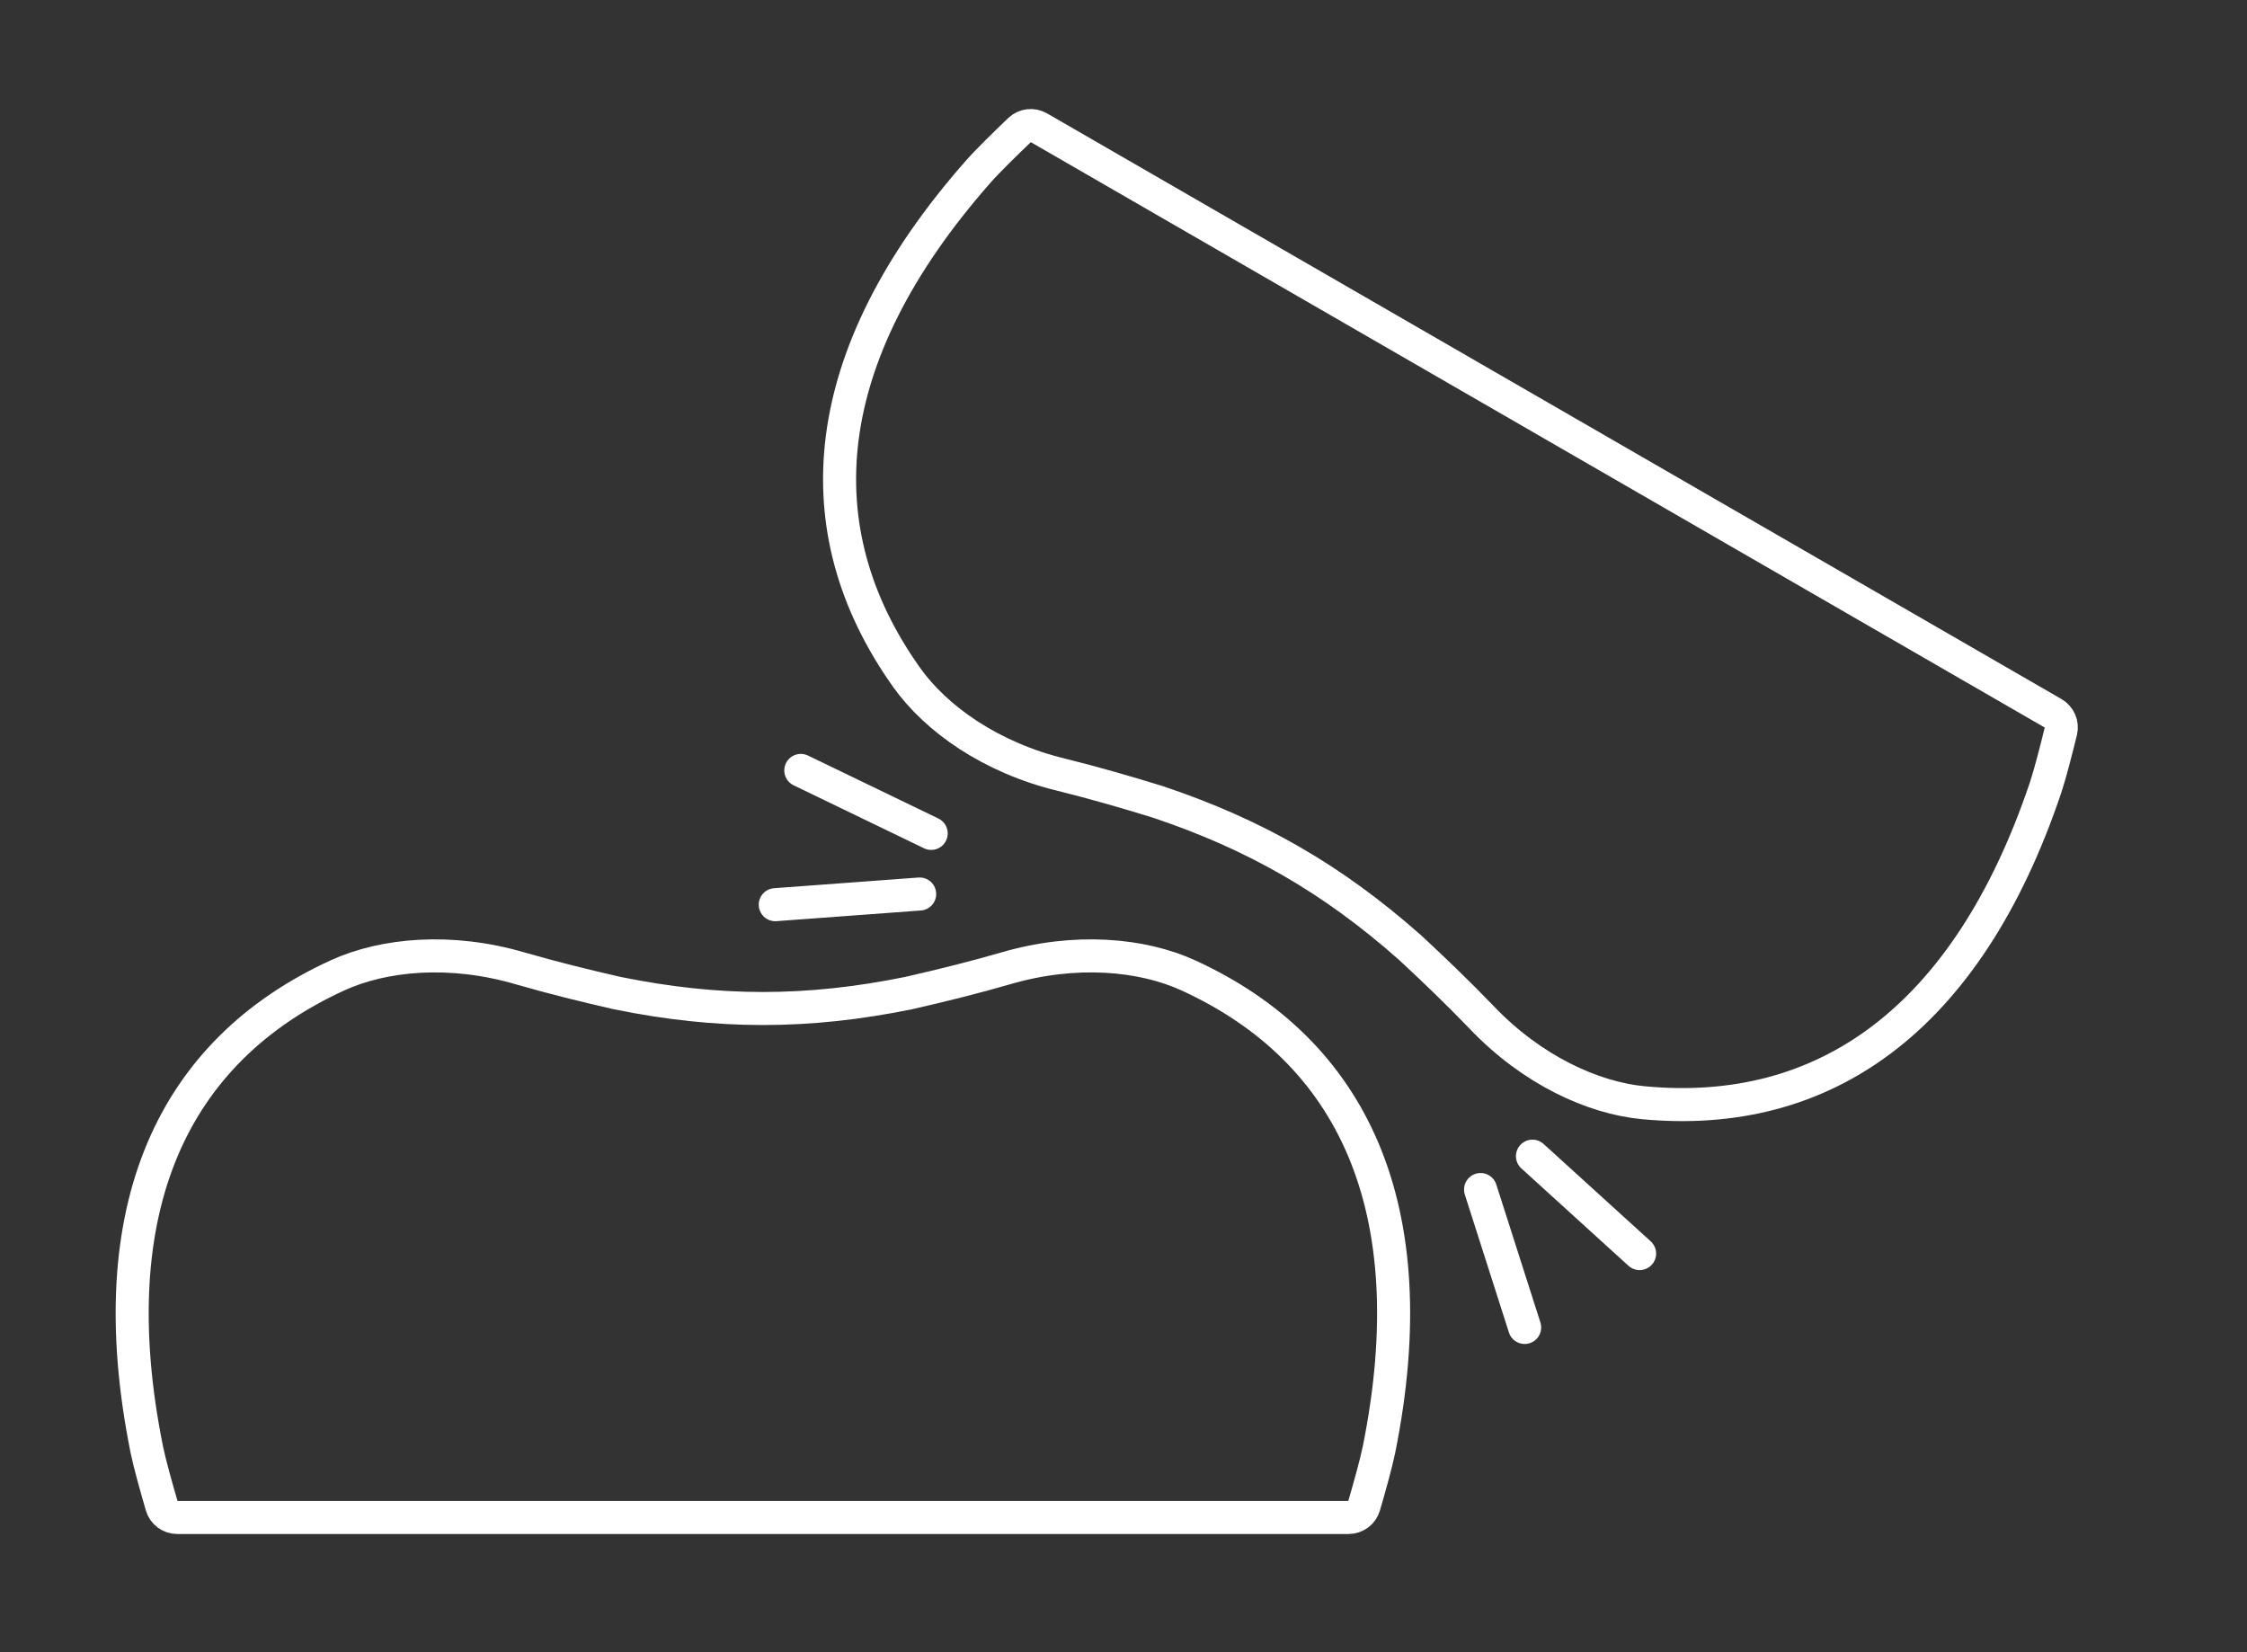
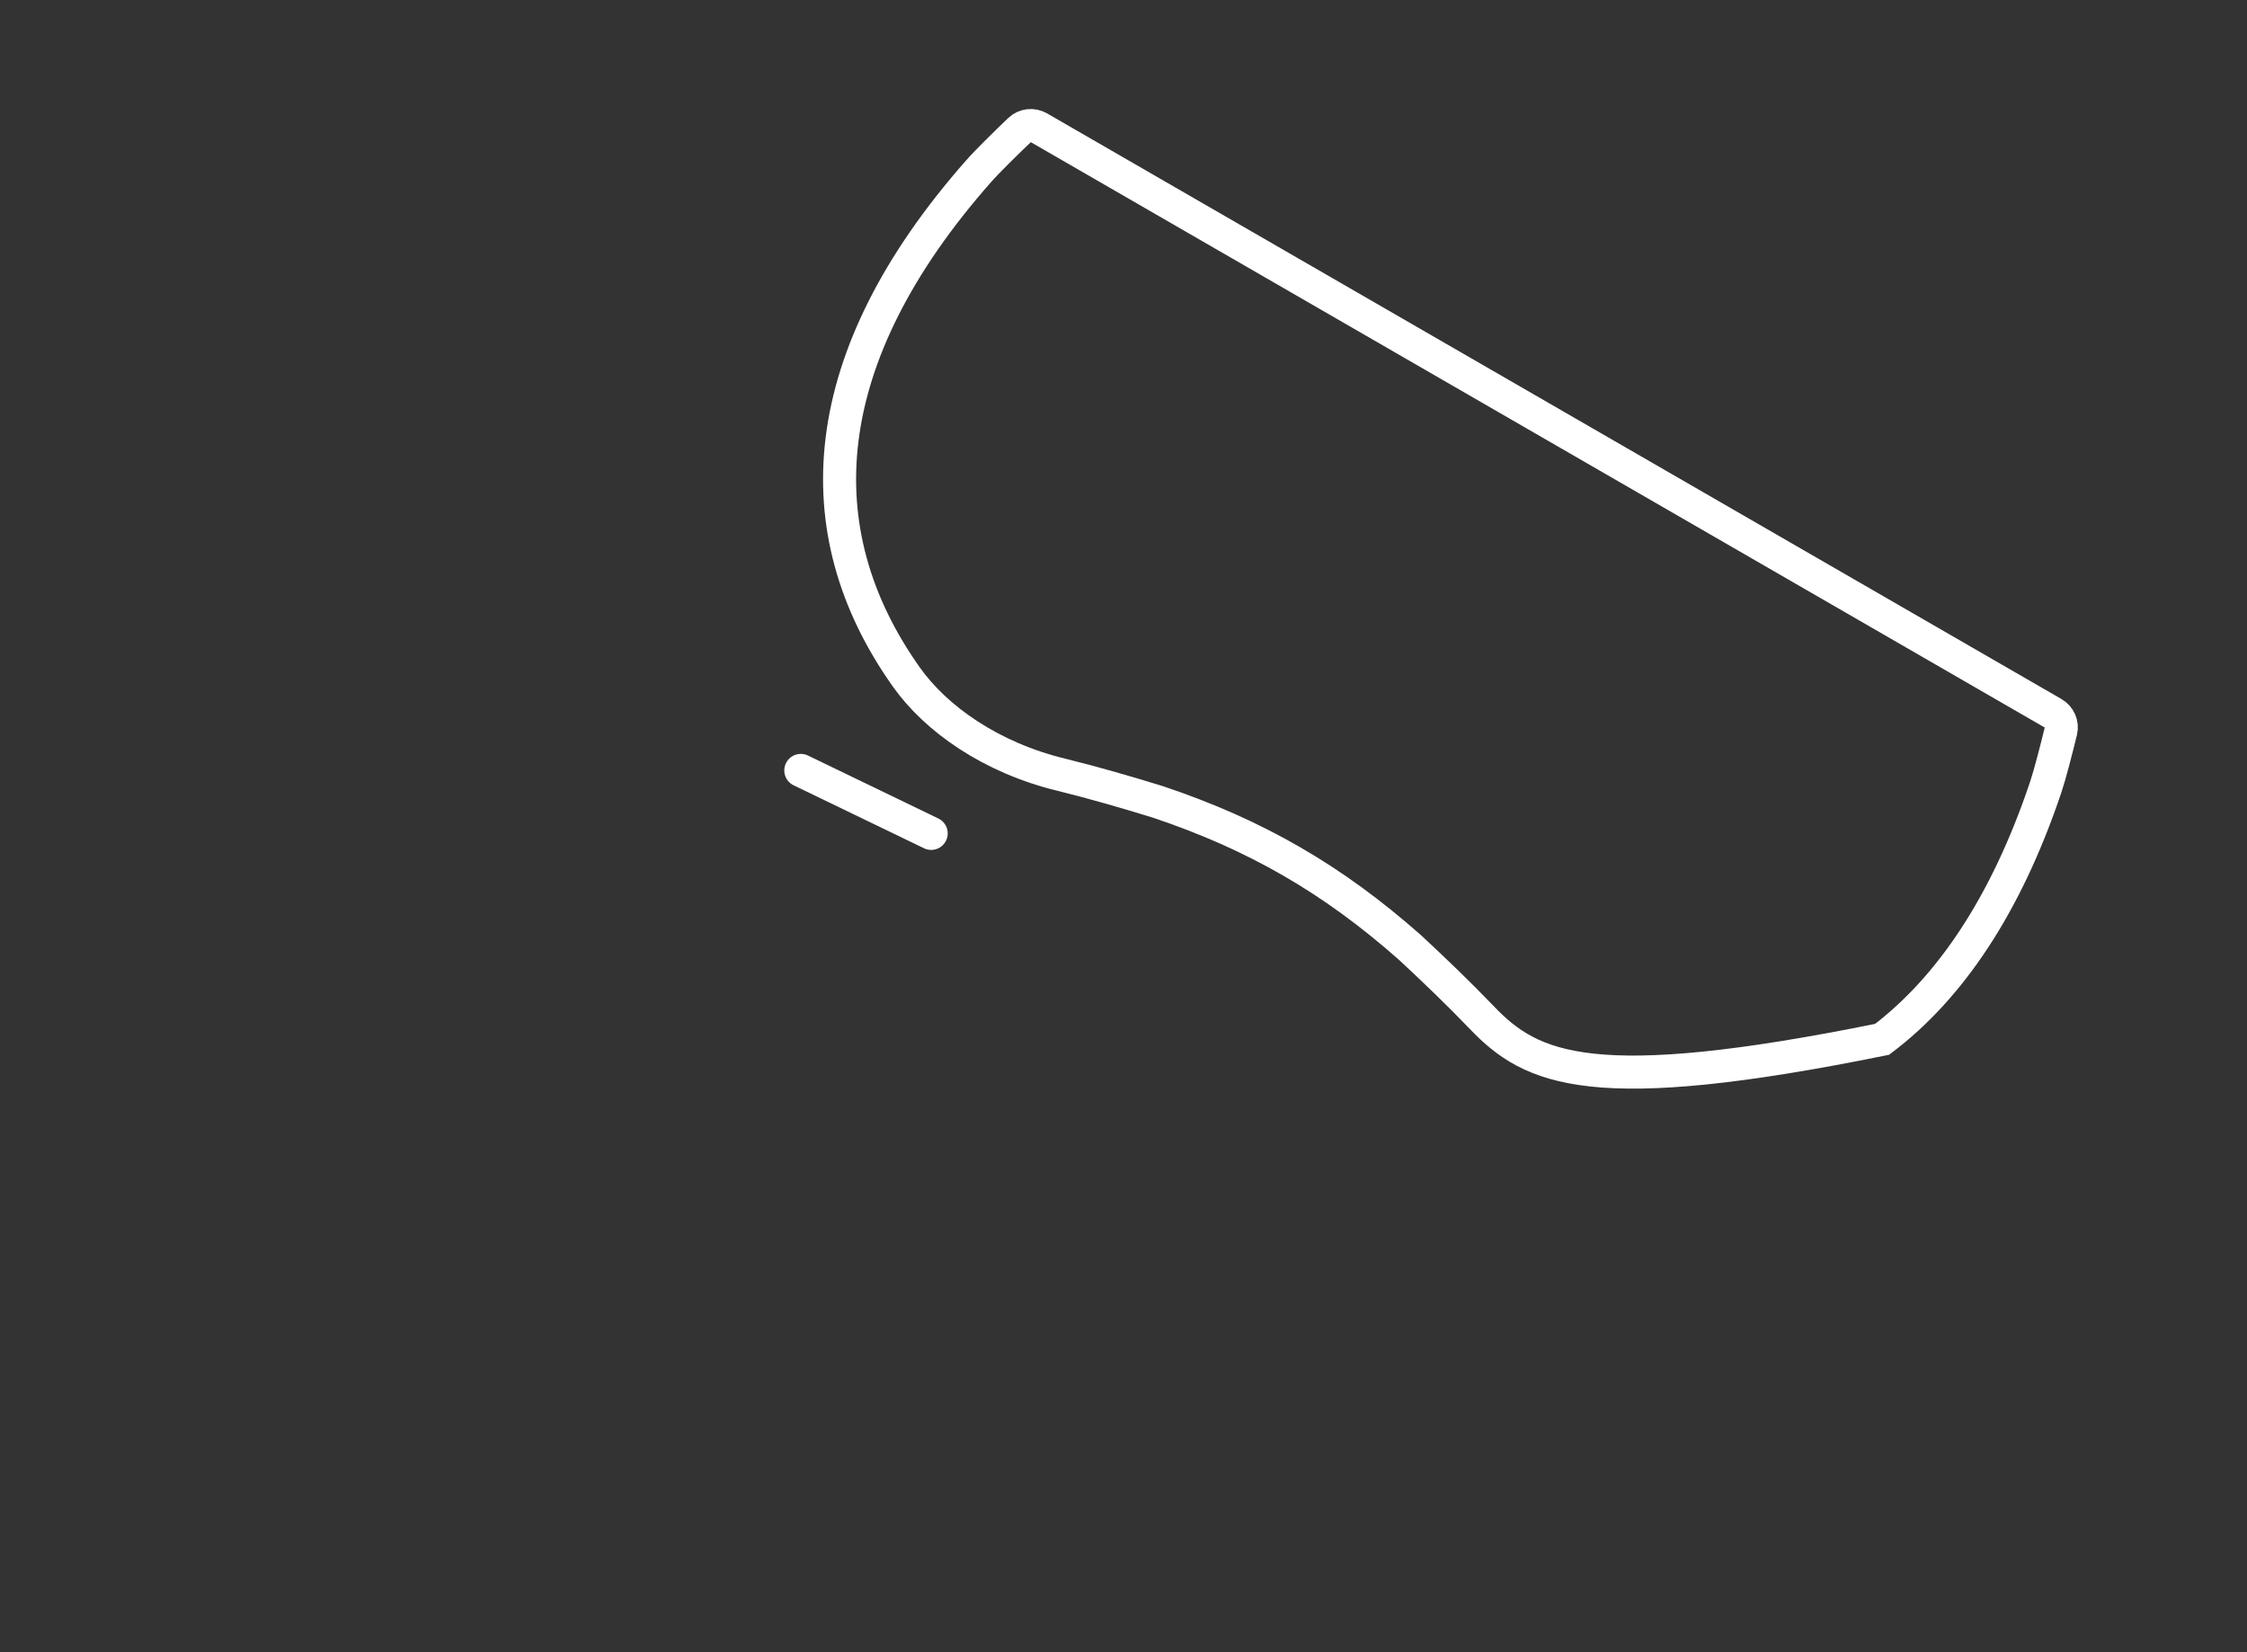
<svg xmlns="http://www.w3.org/2000/svg" width="136" height="100" viewBox="0 0 136 100" fill="none">
  <rect x="0" y="0" width="136" height="100" fill="#333333" stroke="none" />
-   <path d="M89.674 61.575L89.672 61.573C88.25 60.093 86.787 58.692 85.354 57.361L85.345 57.353L85.336 57.345C83.006 55.284 80.67 53.574 78.171 52.132C75.672 50.689 73.024 49.521 70.074 48.533L70.062 48.53L70.051 48.526C68.181 47.95 66.237 47.384 64.245 46.892L64.241 46.891C59.963 45.854 56.649 43.503 54.862 40.984C51.677 36.495 50.334 31.65 50.969 26.565C51.606 21.459 54.25 16.011 59.225 10.369C59.773 9.747 60.866 8.678 61.716 7.865C62.025 7.57 62.497 7.511 62.88 7.732L124.268 43.174C124.65 43.395 124.836 43.834 124.735 44.249C124.455 45.392 124.076 46.873 123.812 47.658C121.413 54.788 118.017 59.802 113.914 62.906C109.827 65.999 104.96 67.258 99.48 66.744C96.404 66.456 92.712 64.761 89.674 61.575Z" stroke="white" stroke-width="2" />
-   <path d="M31.49 58.613L31.494 58.614C33.466 59.185 35.432 59.667 37.34 60.103L37.351 60.105L37.363 60.108C40.411 60.728 43.289 61.04 46.175 61.04C49.06 61.04 51.937 60.728 54.986 60.108L54.998 60.105L55.009 60.103C56.917 59.667 58.883 59.185 60.855 58.614L60.859 58.613C65.082 57.373 69.127 57.752 71.935 59.04C76.938 61.335 80.523 64.859 82.516 69.581C84.517 74.321 84.951 80.361 83.464 87.735C83.3 88.547 82.888 90.02 82.558 91.149C82.439 91.559 82.058 91.846 81.617 91.846L10.732 91.846C10.29 91.846 9.91 91.559 9.791 91.148C9.461 90.02 9.049 88.547 8.885 87.735C7.398 80.361 7.832 74.321 9.833 69.581C11.826 64.859 15.411 61.335 20.414 59.04C23.222 57.752 27.267 57.373 31.49 58.613Z" stroke="white" stroke-width="2" />
-   <path d="M46.923 54.756L55.663 54.11" stroke="white" stroke-width="2" stroke-linecap="round" />
+   <path d="M89.674 61.575L89.672 61.573C88.25 60.093 86.787 58.692 85.354 57.361L85.345 57.353L85.336 57.345C83.006 55.284 80.67 53.574 78.171 52.132C75.672 50.689 73.024 49.521 70.074 48.533L70.062 48.53L70.051 48.526C68.181 47.95 66.237 47.384 64.245 46.892L64.241 46.891C59.963 45.854 56.649 43.503 54.862 40.984C51.677 36.495 50.334 31.65 50.969 26.565C51.606 21.459 54.25 16.011 59.225 10.369C59.773 9.747 60.866 8.678 61.716 7.865C62.025 7.57 62.497 7.511 62.88 7.732L124.268 43.174C124.65 43.395 124.836 43.834 124.735 44.249C124.455 45.392 124.076 46.873 123.812 47.658C121.413 54.788 118.017 59.802 113.914 62.906C96.404 66.456 92.712 64.761 89.674 61.575Z" stroke="white" stroke-width="2" />
  <path d="M48.469 46.63L56.361 50.441" stroke="white" stroke-width="2" stroke-linecap="round" />
-   <path d="M99.237 75.872L92.752 69.977" stroke="white" stroke-width="2" stroke-linecap="round" />
-   <path d="M92.28 80.344L89.611 71.997" stroke="white" stroke-width="2" stroke-linecap="round" />
</svg>